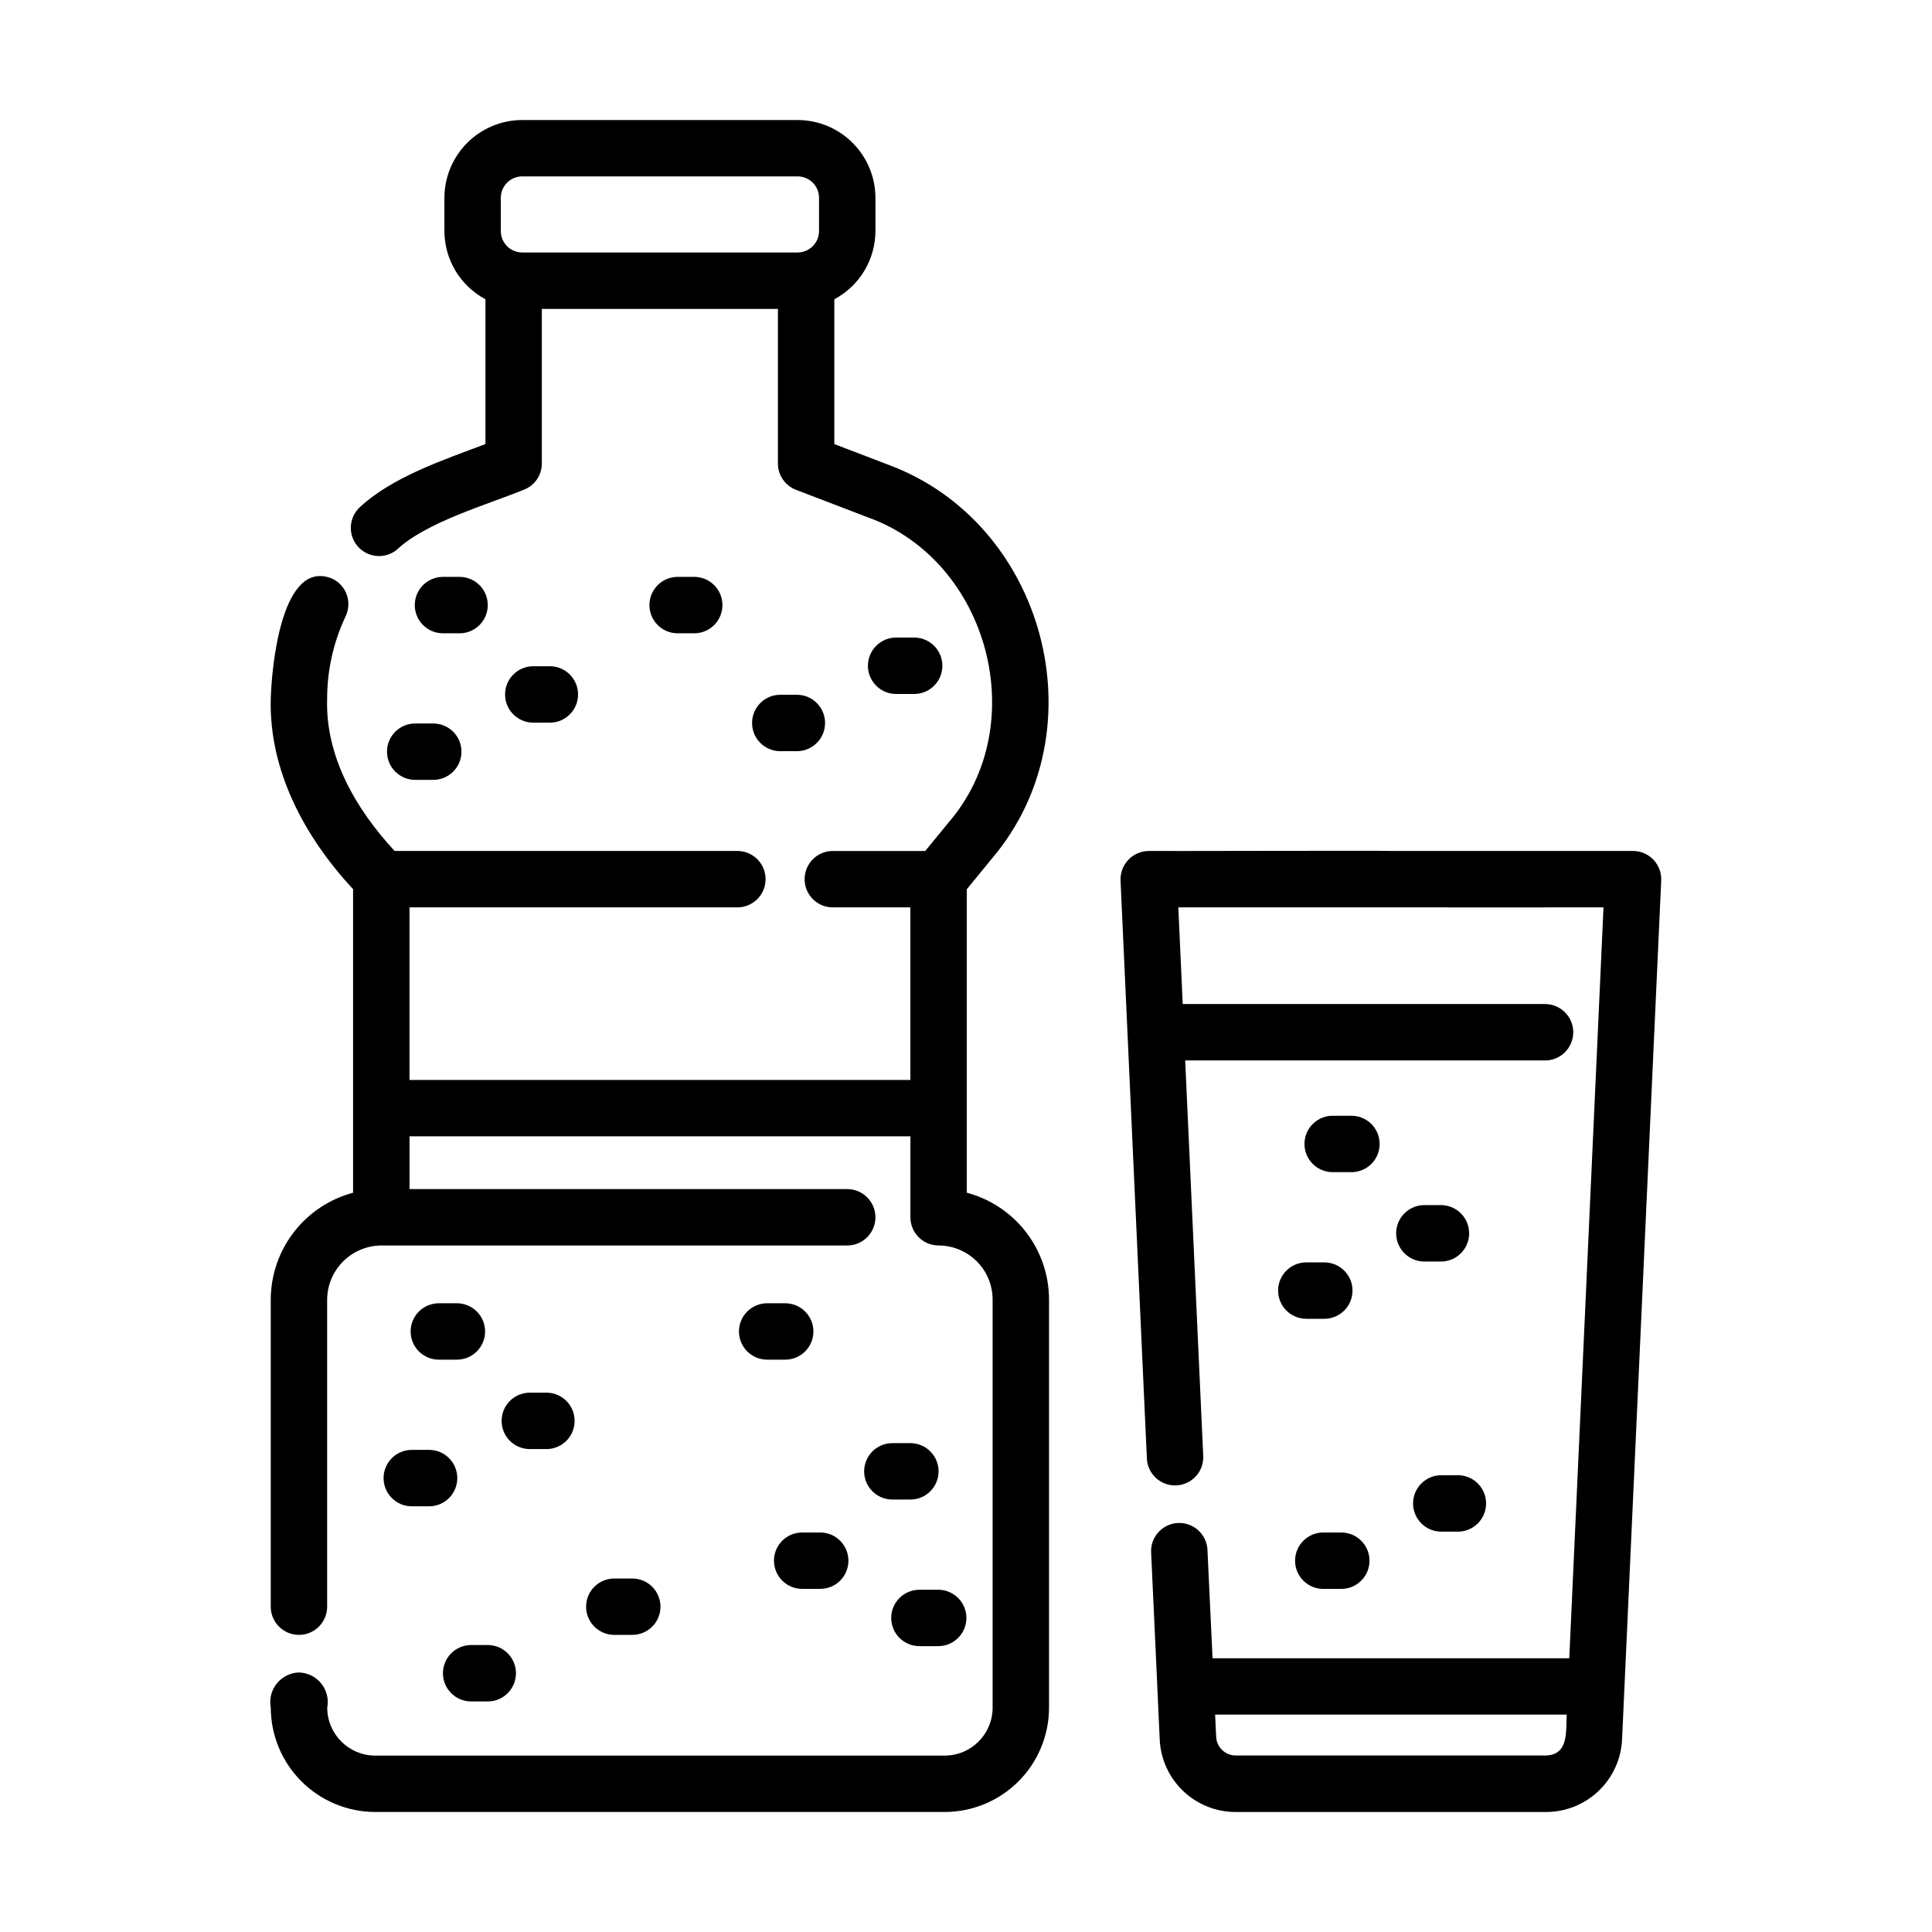
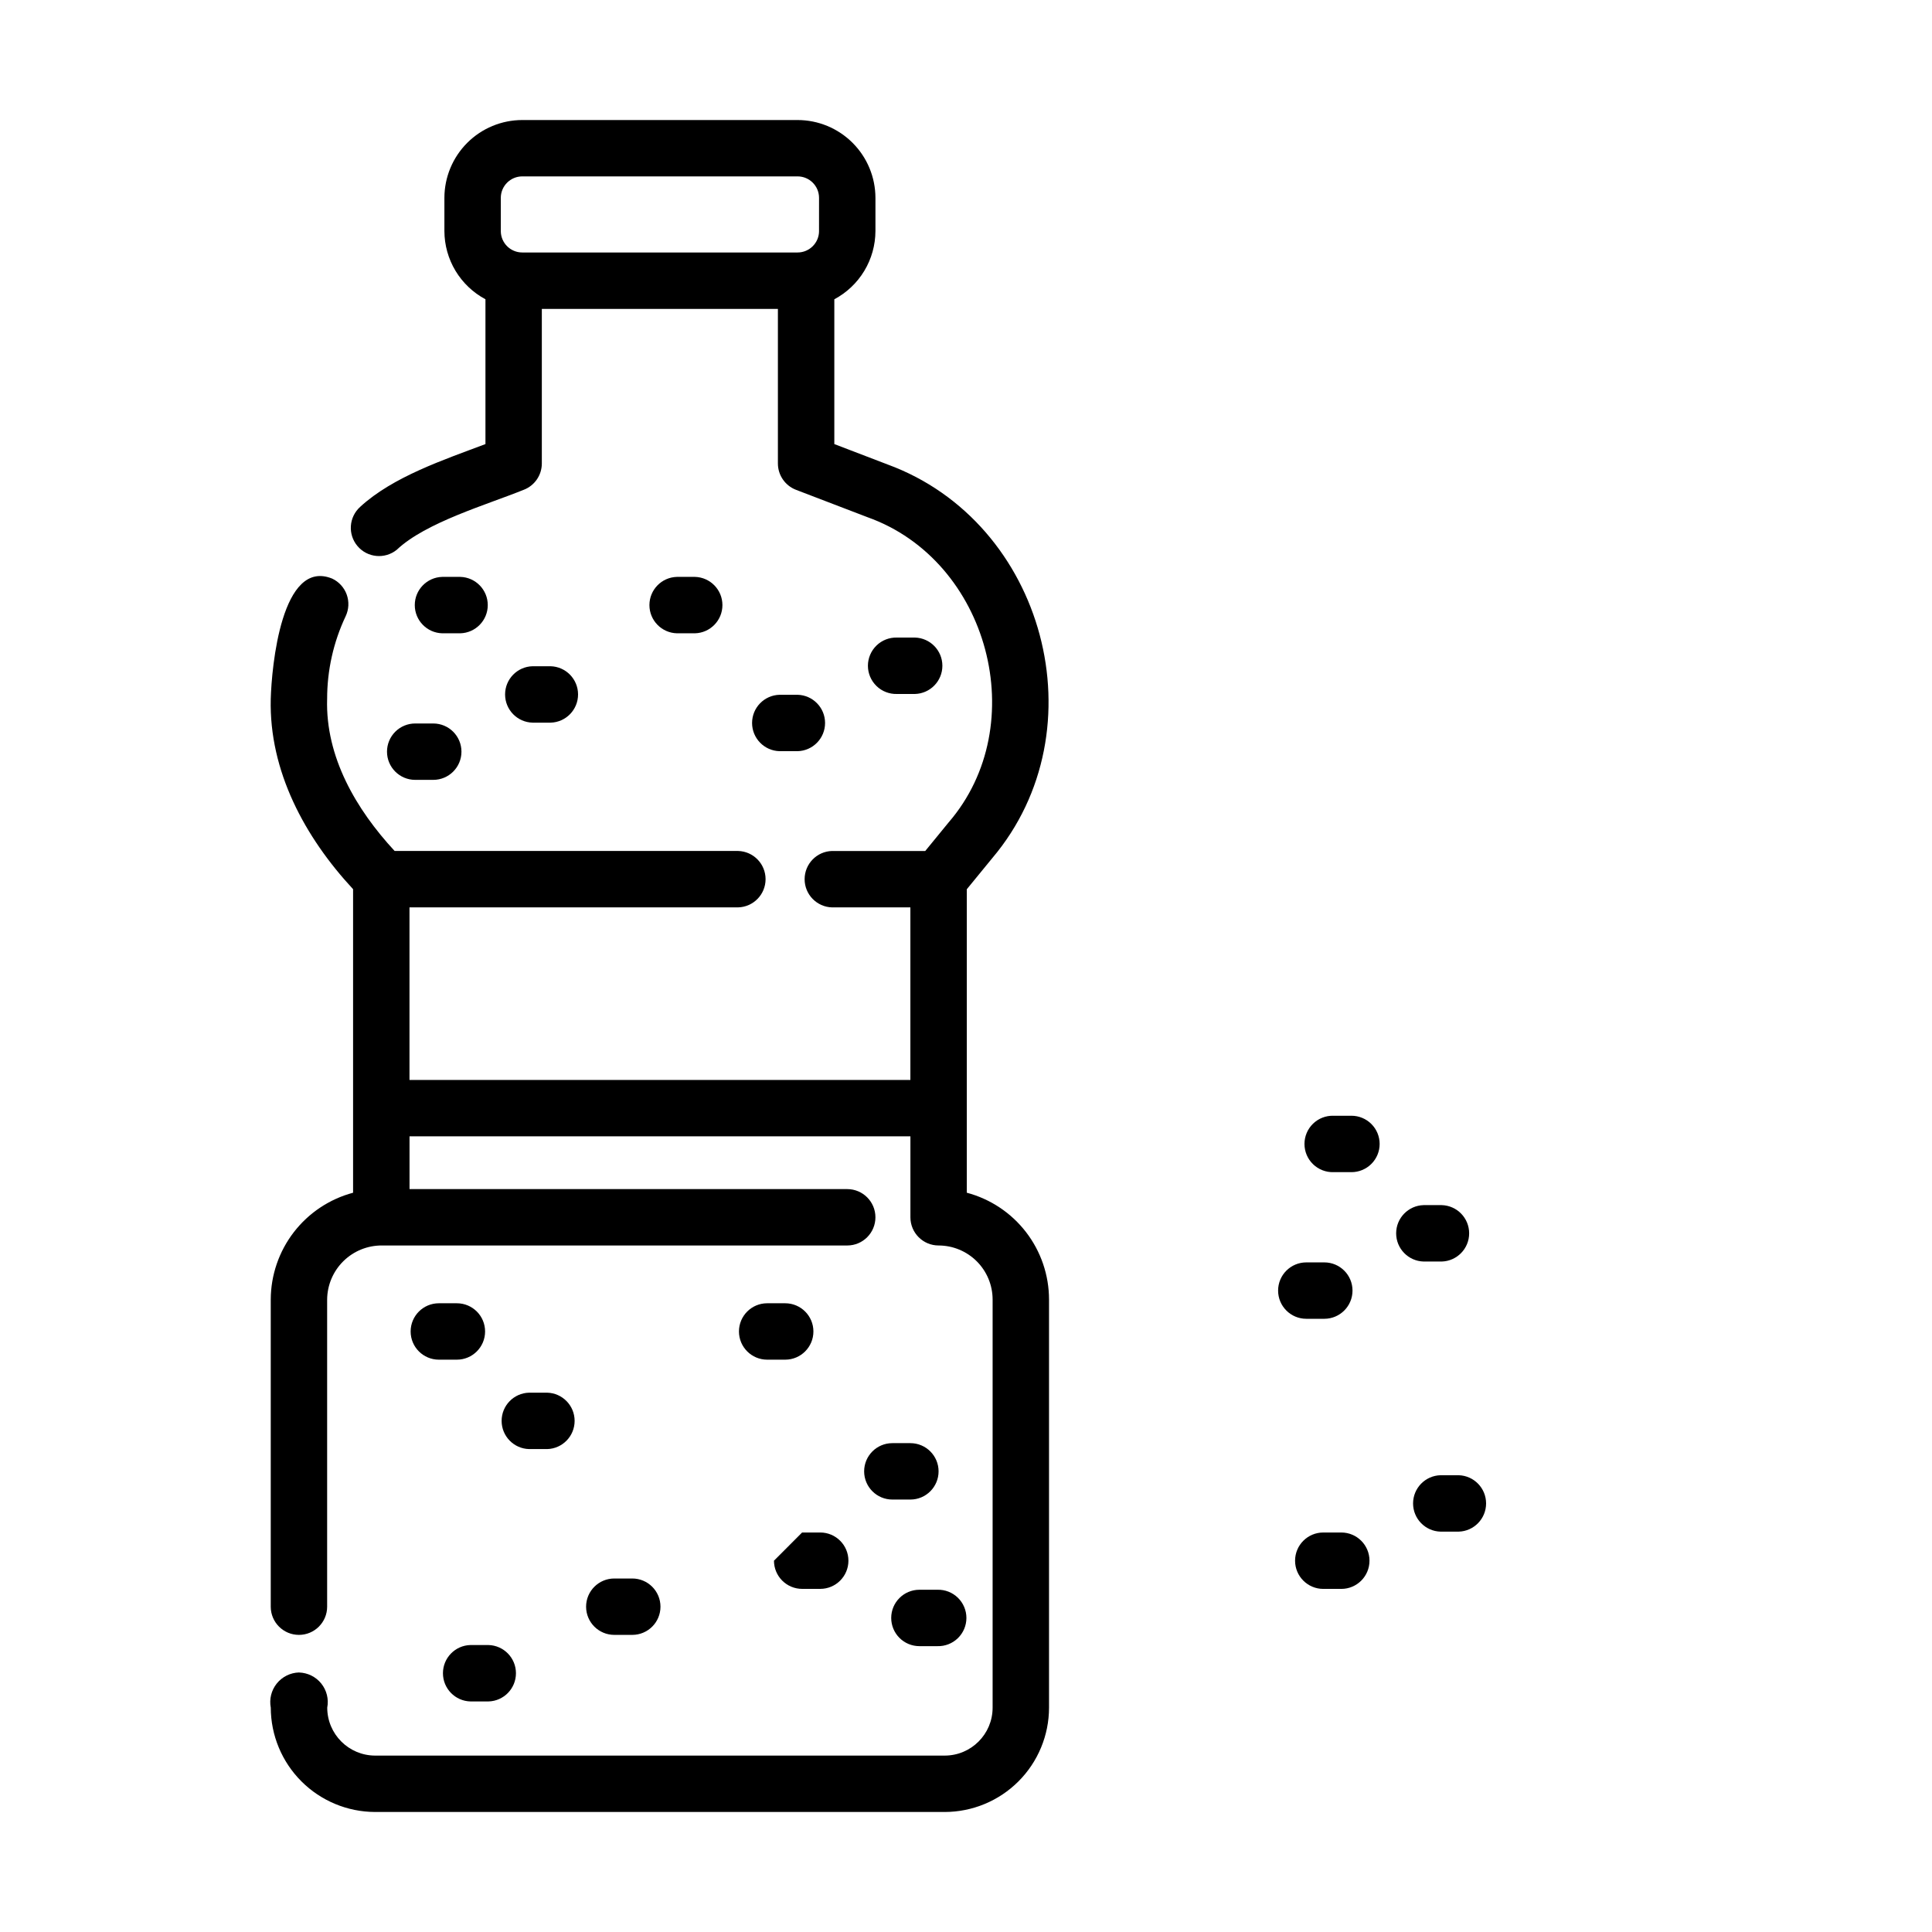
<svg xmlns="http://www.w3.org/2000/svg" fill="#000000" width="800px" height="800px" version="1.1" viewBox="144 144 512 512">
  <g>
    <path d="m223.23 587.22c-2.297 0.07-4.449 1.141-5.887 2.934s-2.016 4.125-1.586 6.383c0.016 7.328 2.934 14.355 8.117 19.535 5.18 5.184 12.203 8.105 19.535 8.121h150.96c7.328-0.012 14.352-2.93 19.531-8.109 5.18-5.18 8.094-12.203 8.102-19.531v-108.17c-0.008-6.461-2.148-12.738-6.09-17.855-3.941-5.117-9.461-8.789-15.703-10.449v-80.418l6.746-8.242c28.766-33.992 14.008-88.992-27.711-104.32l-14.141-5.414v-38.371c3.281-1.746 6.027-4.348 7.945-7.531s2.938-6.824 2.953-10.543v-8.805c-0.012-5.469-2.188-10.711-6.055-14.578-3.867-3.867-9.109-6.043-14.578-6.047h-72.977c-5.469 0.008-10.707 2.184-14.574 6.051-3.863 3.867-6.039 9.105-6.047 14.574v8.805c0.012 3.715 1.031 7.356 2.945 10.535 1.918 3.18 4.656 5.785 7.934 7.531v38.379c-10.941 4.133-24.488 8.625-33.188 16.625v0.004c-3.019 2.703-3.34 7.32-0.715 10.41 2.621 3.09 7.231 3.527 10.387 0.984 7.684-7.285 23.957-11.965 33.648-15.906l0.004 0.004c2.894-1.105 4.805-3.887 4.805-6.984v-40.953h62.562v40.953c0 3.098 1.906 5.871 4.797 6.984l18.941 7.254c32.156 11.445 43.832 55.031 21.492 80.902l-6.184 7.559h-24.688l0.004-0.004c-4.051 0.105-7.281 3.422-7.281 7.477 0 4.051 3.231 7.367 7.281 7.473h20.746v45.734h-132.74v-45.738h87.082c4.055-0.105 7.285-3.422 7.285-7.477 0-4.051-3.231-7.367-7.285-7.473h-91.023c-10.219-11.039-18.332-24.922-17.887-40.254h0.004c-0.012-7.602 1.668-15.105 4.918-21.977 0.844-1.793 0.941-3.848 0.27-5.715-0.672-1.863-2.055-3.387-3.848-4.231-13.41-5.457-16.051 23.32-16.285 31.922-0.457 19.074 9.027 36.602 21.82 50.383v57.836c-0.02 0.113-0.02 0.227 0 0.344v22.262c-6.238 1.664-11.754 5.336-15.699 10.445-3.941 5.113-6.094 11.383-6.121 17.84v81.418c0 4.129 3.348 7.473 7.473 7.473s7.473-3.344 7.473-7.473v-81.398c0.031-3.832 1.582-7.492 4.316-10.18 2.731-2.688 6.418-4.176 10.246-4.144h123.27c4.125 0 7.469-3.344 7.469-7.473 0-4.125-3.344-7.469-7.469-7.469h-116v-13.98h132.74v21.453-0.004c0 4.129 3.348 7.473 7.473 7.473 3.797 0.008 7.434 1.52 10.117 4.203 2.684 2.684 4.191 6.324 4.195 10.121v108.17c-0.008 7.004-5.68 12.68-12.684 12.691h-150.96c-7.008-0.02-12.68-5.699-12.688-12.707 0.438-2.262-0.145-4.598-1.586-6.394-1.445-1.793-3.606-2.859-5.906-2.922zm137.82-381.99h0.004c-0.004 3.137-2.547 5.676-5.68 5.68h-72.977c-3.137-0.004-5.676-2.543-5.68-5.68v-8.805c0.008-3.133 2.547-5.672 5.68-5.68h72.977c3.133 0.004 5.676 2.543 5.68 5.68z" />
-     <path d="m463.98 554.55c-0.285-4.043-3.742-7.125-7.797-6.941-4.051 0.184-7.219 3.566-7.133 7.621l1.648 35.676h-0.004c-0.004 0.031-0.004 0.062 0 0.09l0.641 13.941c0.223 5.191 2.441 10.094 6.199 13.684 3.754 3.59 8.754 5.586 13.949 5.574h82.23c5.191 0.004 10.188-1.996 13.941-5.582 3.754-3.586 5.981-8.484 6.211-13.672l10.371-227.61c0.09-2.039-0.656-4.027-2.066-5.504-1.41-1.473-3.359-2.309-5.402-2.312h-64.039c-0.074-0.133-64.207 0.059-64.312 0-2.035 0.016-3.981 0.855-5.387 2.328s-2.156 3.453-2.078 5.488l6.973 153c0.043 2.016 0.895 3.926 2.367 5.305 1.469 1.379 3.434 2.102 5.449 2.012 2.012-0.094 3.902-0.992 5.242-2.5 1.34-1.504 2.016-3.488 1.875-5.496l-4.773-104.62h95.172c2.016 0.055 3.969-0.711 5.41-2.117 1.445-1.41 2.262-3.34 2.262-5.356 0-2.016-0.816-3.949-2.262-5.356-1.441-1.406-3.394-2.172-5.41-2.121h-95.824l-1.168-25.625 56.188 0.004c0.07 0.039 56.391 0 56.492 0l-9.07 199h-94.539zm95.219 43.832c-0.25 4.297 0.625 10.625-5.481 10.844h-82.234c-2.789 0-5.082-2.203-5.191-4.988l-0.273-5.856z" />
    <path d="m246.56 343.2c0 4.129 3.348 7.473 7.473 7.473h4.785c4.129 0 7.473-3.344 7.473-7.473 0-4.125-3.344-7.469-7.473-7.469h-4.785c-1.98-0.004-3.883 0.785-5.285 2.184-1.402 1.402-2.188 3.305-2.188 5.285z" />
    <path d="m289.91 335.51c4.051-0.105 7.281-3.422 7.281-7.477 0-4.051-3.231-7.367-7.281-7.473h-4.777c-4.051 0.105-7.281 3.422-7.281 7.473 0 4.055 3.231 7.371 7.281 7.477z" />
    <path d="m350.59 343.07h4.781c4.051-0.105 7.281-3.418 7.281-7.473s-3.231-7.367-7.281-7.473h-4.781c-4.051 0.105-7.281 3.418-7.281 7.473s3.231 7.367 7.281 7.473z" />
    <path d="m328.17 311.83c4.051-0.105 7.281-3.422 7.281-7.473 0-4.055-3.231-7.371-7.281-7.477h-4.781c-4.055 0.105-7.285 3.422-7.285 7.477 0 4.051 3.231 7.367 7.285 7.473z" />
    <path d="m386.46 327.91c4.051-0.105 7.281-3.422 7.281-7.477 0-4.051-3.231-7.367-7.281-7.473h-4.781c-2.016-0.051-3.969 0.711-5.41 2.121-1.445 1.406-2.262 3.336-2.262 5.352 0 2.019 0.816 3.949 2.262 5.356 1.441 1.41 3.394 2.172 5.41 2.121z" />
    <path d="m494.68 550.13c-4.129 0-7.473 3.348-7.473 7.473s3.344 7.473 7.473 7.473h4.781c4.125 0 7.469-3.348 7.469-7.473s-3.344-7.473-7.469-7.473z" />
    <path d="m525.76 534.95c-4.051 0.105-7.281 3.422-7.281 7.473 0 4.055 3.231 7.371 7.281 7.477h4.789c4.051-0.105 7.281-3.422 7.281-7.477 0-4.051-3.231-7.367-7.281-7.473z" />
    <path d="m261.21 311.83h4.769c4.055-0.105 7.285-3.422 7.285-7.473 0-4.055-3.231-7.371-7.285-7.477h-4.781c-4.051 0.109-7.281 3.426-7.277 7.481 0.004 4.055 3.234 7.367 7.289 7.469z" />
    <path d="m482.71 486.02c0 4.125 3.34 7.469 7.465 7.473h4.781c4.129 0 7.473-3.348 7.473-7.473 0-4.129-3.344-7.473-7.473-7.473h-4.781c-4.125 0.004-7.465 3.348-7.465 7.473z" />
    <path d="m526.06 463.37h-4.781c-4.055 0.105-7.285 3.422-7.285 7.473 0 4.055 3.231 7.371 7.285 7.477h4.781c4.051-0.105 7.281-3.422 7.281-7.477 0-4.051-3.231-7.367-7.281-7.473z" />
    <path d="m509.62 447.16c0-1.984-0.785-3.883-2.188-5.285-1.398-1.402-3.301-2.191-5.285-2.191h-4.781c-2.016-0.051-3.965 0.711-5.41 2.117-1.445 1.41-2.258 3.34-2.258 5.356 0 2.019 0.812 3.949 2.258 5.356s3.394 2.172 5.41 2.121h4.781c1.984 0 3.883-0.789 5.285-2.191 1.402-1.398 2.188-3.301 2.188-5.281z" />
-     <path d="m245.65 535.71c-0.004 1.98 0.785 3.883 2.188 5.285 1.398 1.402 3.301 2.191 5.281 2.191h4.789c4.051-0.105 7.281-3.422 7.281-7.473 0-4.055-3.231-7.371-7.281-7.477h-4.789c-1.98 0-3.879 0.789-5.281 2.188-1.402 1.402-2.188 3.305-2.188 5.285z" />
    <path d="m289 528.02c4.051-0.105 7.281-3.418 7.281-7.473 0-4.055-3.231-7.371-7.281-7.473h-4.781c-4.055 0.102-7.285 3.418-7.285 7.473 0 4.055 3.231 7.367 7.285 7.473z" />
    <path d="m265.08 489.38h-4.785c-4.125 0-7.473 3.348-7.473 7.473s3.348 7.473 7.473 7.473h4.785c4.129 0 7.473-3.348 7.473-7.473s-3.344-7.473-7.473-7.473z" />
    <path d="m268.67 579.95c-4.055 0.105-7.285 3.422-7.285 7.473 0 4.055 3.231 7.371 7.285 7.477h4.781c4.051-0.105 7.281-3.422 7.281-7.477 0-4.051-3.231-7.367-7.281-7.473z" />
    <path d="m352.09 489.38h-4.785c-4.129 0-7.473 3.348-7.473 7.473s3.344 7.473 7.473 7.473h4.785c4.125 0 7.473-3.348 7.473-7.473s-3.348-7.473-7.473-7.473z" />
    <path d="m311.56 577.26c4.129 0 7.473-3.344 7.473-7.469 0-4.129-3.344-7.473-7.473-7.473h-4.766c-4.125 0-7.473 3.344-7.473 7.473 0 4.125 3.348 7.469 7.473 7.469z" />
    <path d="m380.18 572.77c0 1.984 0.785 3.887 2.188 5.289s3.301 2.188 5.285 2.188h4.785c2.016 0.055 3.969-0.711 5.41-2.117 1.445-1.406 2.262-3.34 2.262-5.356s-0.816-3.949-2.262-5.356c-1.441-1.406-3.394-2.172-5.41-2.117h-4.785c-4.129 0-7.473 3.344-7.473 7.469z" />
-     <path d="m349.11 557.6c0 1.98 0.789 3.883 2.191 5.285 1.402 1.398 3.305 2.188 5.285 2.184h4.781c4.125 0 7.473-3.344 7.473-7.469 0-4.129-3.348-7.473-7.473-7.473h-4.801c-4.121 0.008-7.457 3.352-7.457 7.473z" />
+     <path d="m349.11 557.6c0 1.98 0.789 3.883 2.191 5.285 1.402 1.398 3.305 2.188 5.285 2.184h4.781c4.125 0 7.473-3.344 7.473-7.469 0-4.129-3.348-7.473-7.473-7.473h-4.801z" />
    <path d="m385.26 526.45h-4.781c-4.125 0-7.473 3.348-7.473 7.473s3.348 7.473 7.473 7.473h4.781c4.125 0 7.473-3.348 7.473-7.473s-3.348-7.473-7.473-7.473z" />
  </g>
</svg>